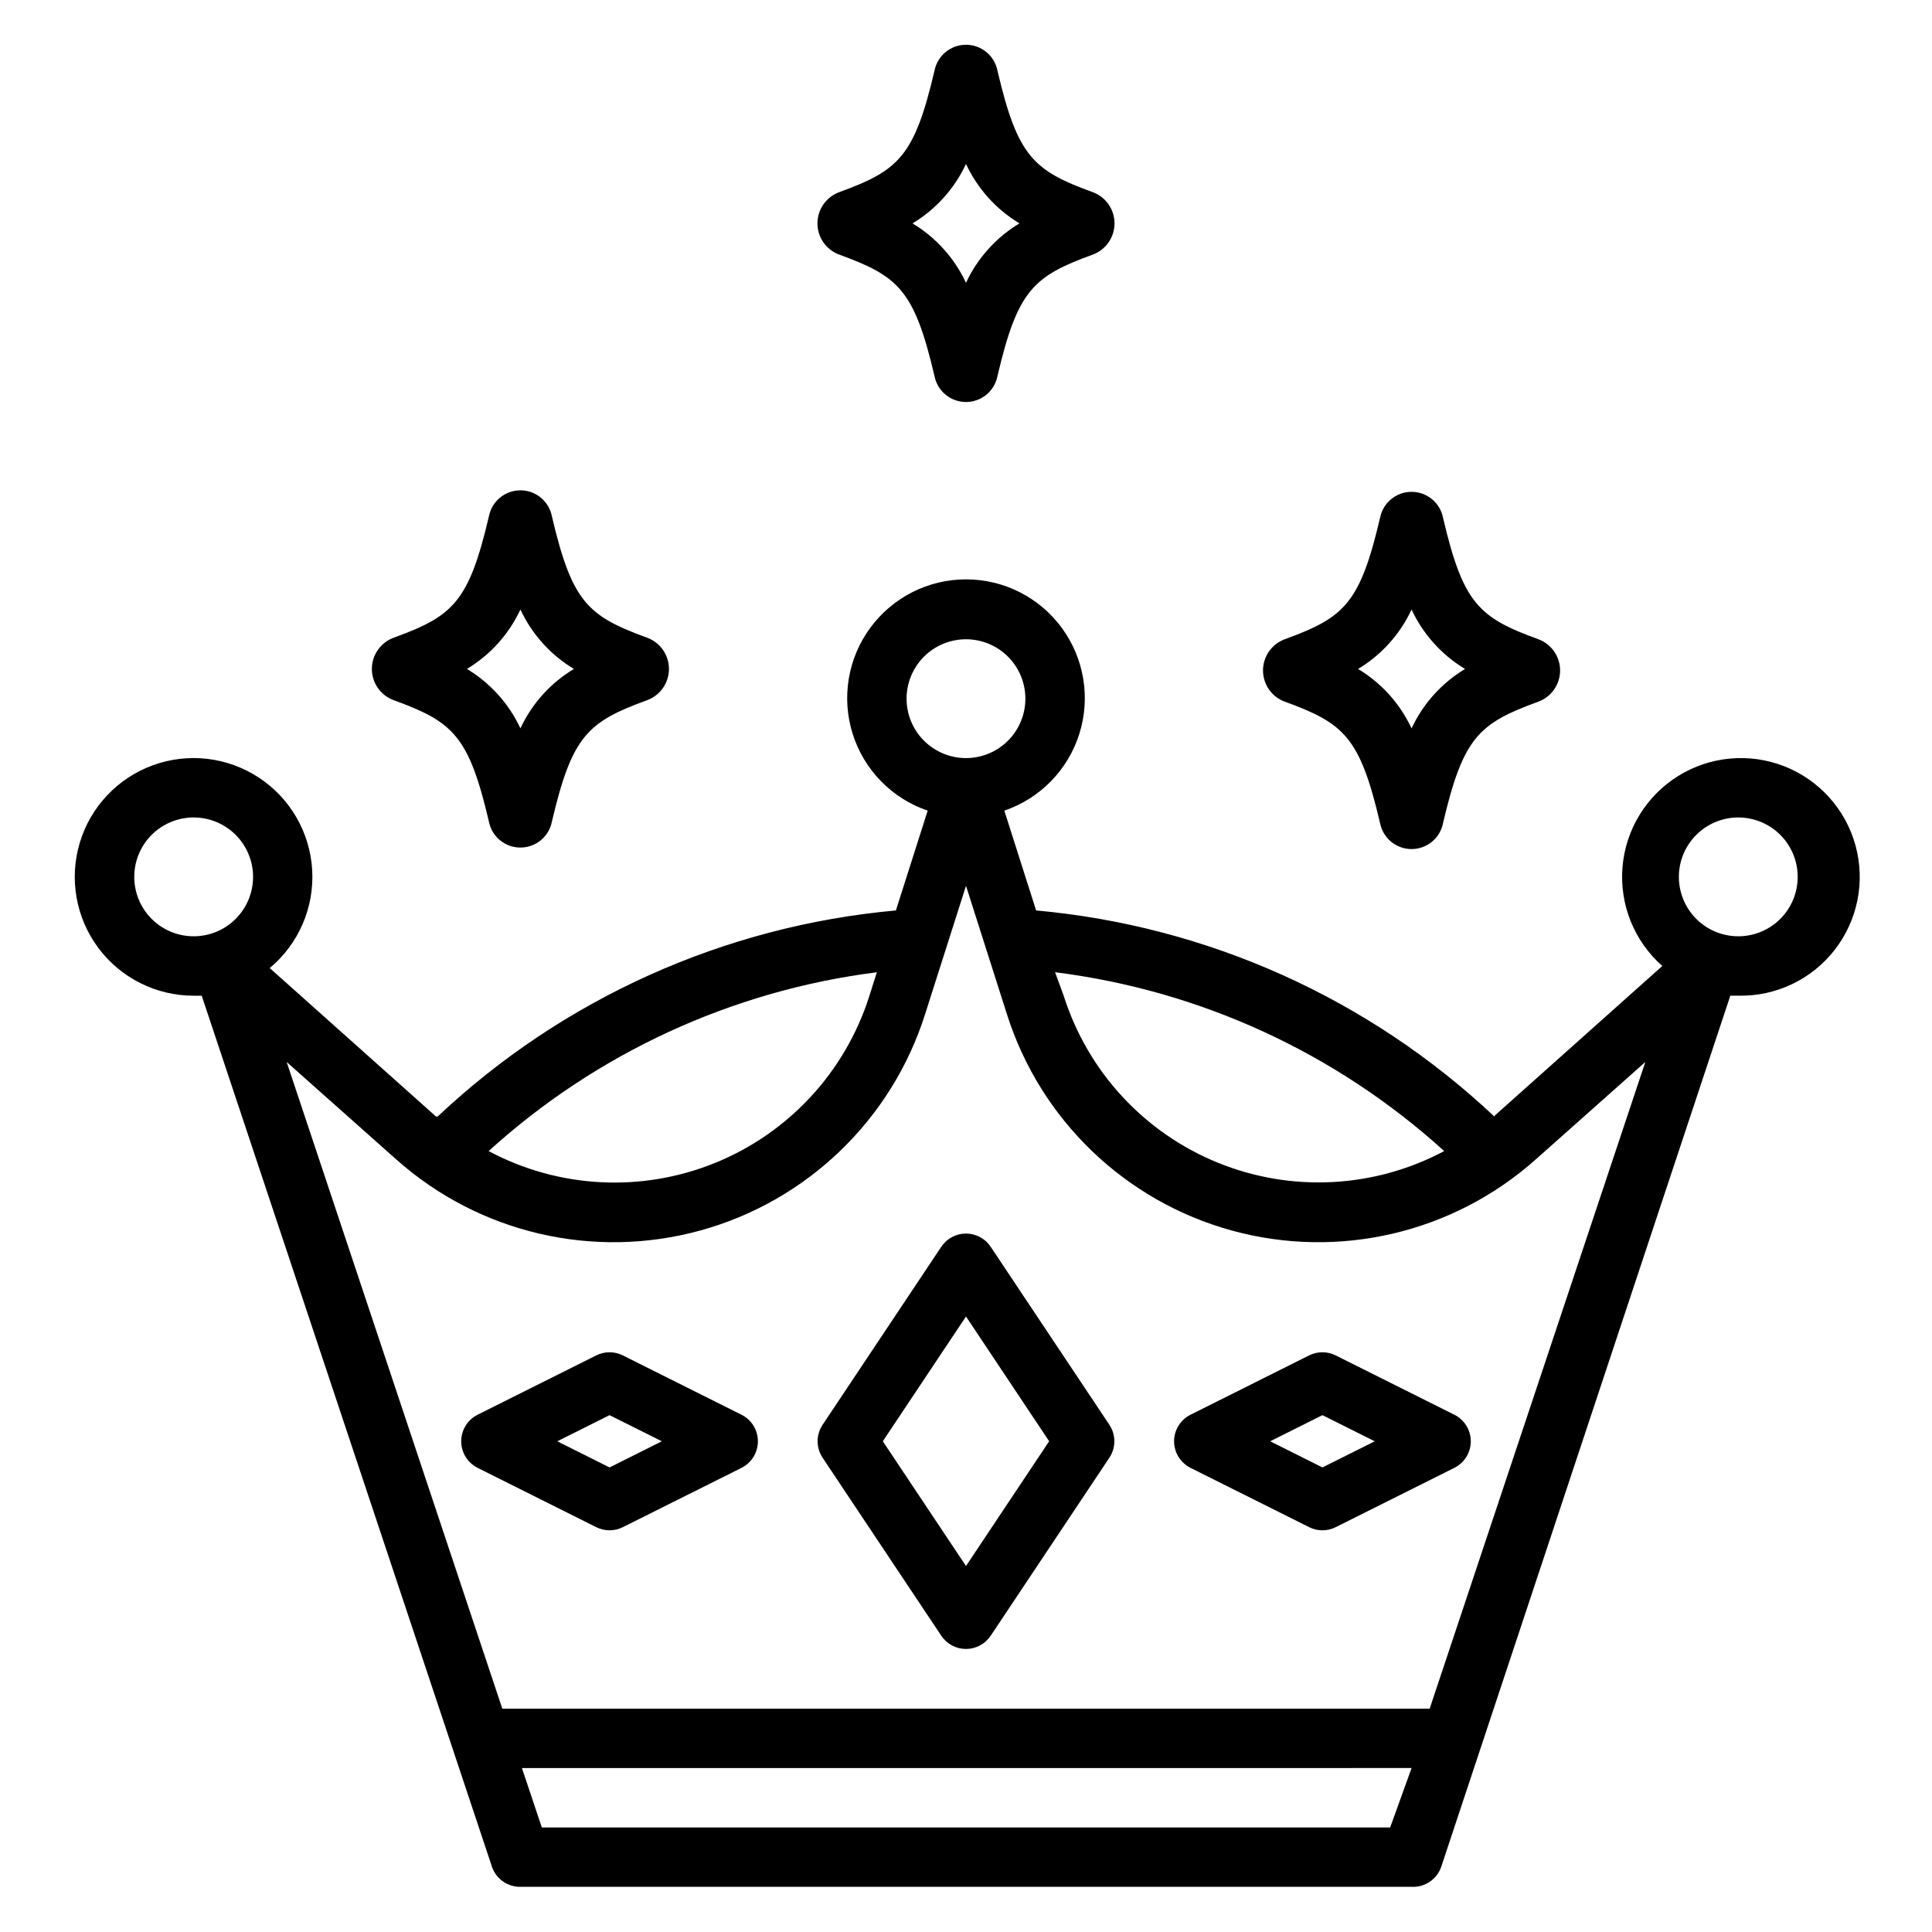
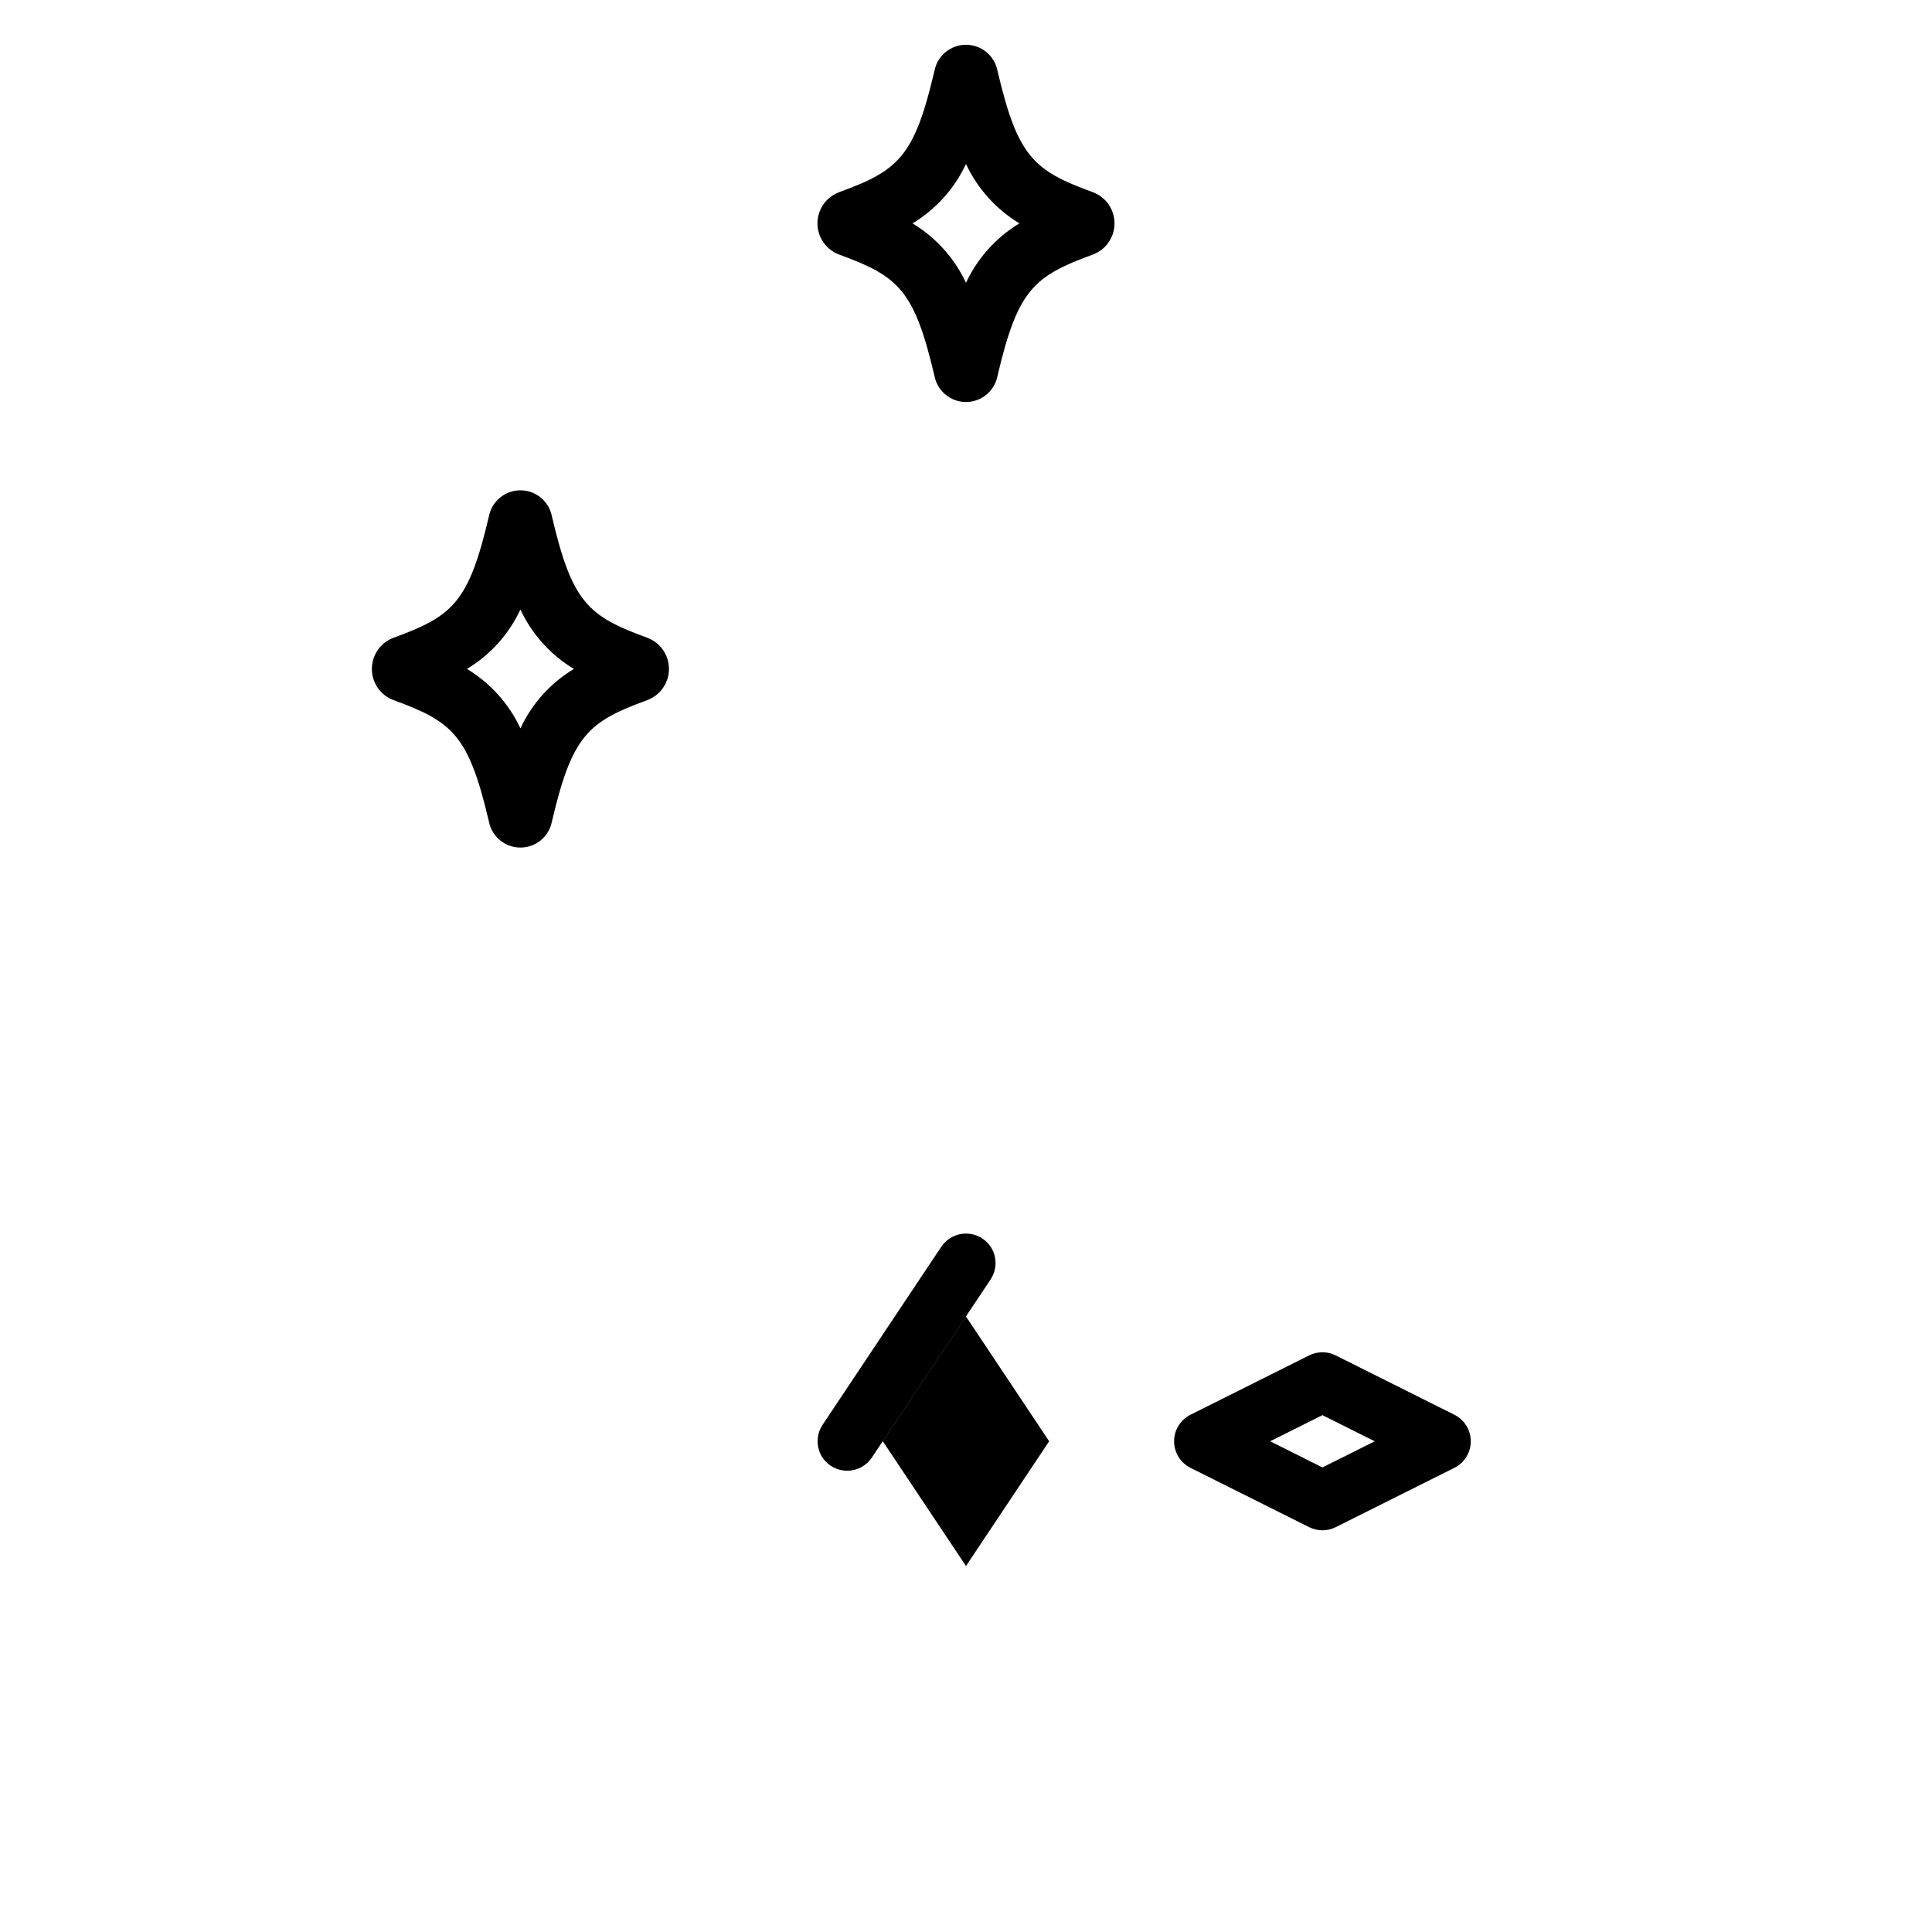
<svg xmlns="http://www.w3.org/2000/svg" fill="#000000" width="800px" height="800px" version="1.1" viewBox="144 144 512 512">
  <g>
-     <path d="m540.04 439.91c-33.23-31.293-76.004-50.531-121.46-54.633l-8.422-26.449h-0.004c9.492-3.234 16.875-10.793 19.883-20.359 3.008-9.566 1.281-19.992-4.648-28.074-5.934-8.086-15.359-12.859-25.387-12.859s-19.457 4.773-25.387 12.859c-5.934 8.082-7.66 18.508-4.652 28.074 3.008 9.566 10.391 17.125 19.883 20.359l-8.422 26.449c-45.465 4.102-88.234 23.34-121.46 54.633-0.133-0.035-0.266-0.035-0.395 0l-44.082-39.359h-0.004c7.644-6.383 11.816-16.004 11.254-25.945-0.562-9.941-5.793-19.031-14.105-24.512s-18.727-6.707-28.082-3.309c-9.359 3.402-16.559 11.027-19.414 20.566-2.856 9.535-1.035 19.863 4.914 27.848 5.953 7.984 15.328 12.684 25.281 12.672h2.125l76.988 231.04h0.004c1.16 3.113 4.152 5.16 7.477 5.117h236.16c3.527 0.184 6.746-2.004 7.871-5.352l76.598-230.81h2.125c9.941 0.215 19.402-4.277 25.516-12.121s8.164-18.113 5.531-27.703c-2.637-9.586-9.645-17.367-18.906-20.988-9.266-3.617-19.691-2.648-28.129 2.617s-13.891 14.207-14.711 24.117c-0.82 9.91 3.09 19.625 10.547 26.207l-44.082 39.359h-0.004c-0.207 0.113-0.352 0.316-0.391 0.551zm-344.72-47.785c-4.176 0-8.18-1.656-11.133-4.609-2.949-2.953-4.609-6.957-4.609-11.133 0-4.176 1.66-8.18 4.609-11.133 2.953-2.953 6.957-4.613 11.133-4.613s8.184 1.66 11.133 4.613c2.953 2.953 4.613 6.957 4.613 11.133 0 4.176-1.66 8.18-4.613 11.133-2.949 2.953-6.957 4.609-11.133 4.609zm409.34-31.488h0.004c4.176 0 8.18 1.66 11.133 4.613 2.953 2.953 4.609 6.957 4.609 11.133 0 4.176-1.656 8.18-4.609 11.133-2.953 2.953-6.957 4.609-11.133 4.609s-8.18-1.656-11.133-4.609c-2.953-2.953-4.613-6.957-4.613-11.133 0-4.176 1.66-8.18 4.613-11.133 2.953-2.953 6.957-4.613 11.133-4.613zm-77.93 88.406c-18.578 9.887-40.59 11.008-60.07 3.051-19.484-7.953-34.422-24.16-40.77-44.223l-2.285-6.219c38.43 4.812 74.441 21.363 103.12 47.391zm-142.48-119.89c0-4.172 1.66-8.18 4.613-11.133 2.953-2.949 6.957-4.609 11.133-4.609s8.18 1.66 11.133 4.609c2.949 2.953 4.609 6.961 4.609 11.133 0 4.176-1.66 8.184-4.609 11.133-2.953 2.953-6.957 4.613-11.133 4.613s-8.18-1.66-11.133-4.613c-2.953-2.949-4.613-6.957-4.613-11.133zm-7.871 72.5-2.047 6.453v0.004c-6.398 20.023-21.359 36.172-40.836 44.078s-41.461 6.754-60.004-3.141c28.617-25.984 64.539-42.531 102.89-47.391zm136.03 226.64h-224.82l-5.273-15.742 235.77-0.004zm67.621-202.86-57.152 171.38h-245.76l-57.152-171.38 29.125 25.898h0.004c21.914 19.477 52.199 26.539 80.469 18.77 28.273-7.773 50.691-29.32 59.574-57.266l10.863-34.086 10.863 34.086c8.883 27.945 31.301 49.492 59.57 57.266 28.273 7.769 58.555 0.707 80.473-18.77z" />
-     <path d="m406.53 474.39c-1.461-2.176-3.91-3.484-6.531-3.484-2.625 0-5.074 1.309-6.535 3.484l-31.488 47.23c-1.73 2.629-1.73 6.031 0 8.66l31.488 47.23c1.461 2.176 3.91 3.481 6.535 3.481 2.621 0 5.07-1.305 6.531-3.481l31.488-47.23c1.73-2.629 1.73-6.031 0-8.66zm-6.531 84.621-22.043-33.062 22.043-33.062 22.039 33.062z" />
+     <path d="m406.53 474.39c-1.461-2.176-3.91-3.484-6.531-3.484-2.625 0-5.074 1.309-6.535 3.484l-31.488 47.23c-1.73 2.629-1.73 6.031 0 8.66c1.461 2.176 3.91 3.481 6.535 3.481 2.621 0 5.07-1.305 6.531-3.481l31.488-47.23c1.73-2.629 1.73-6.031 0-8.66zm-6.531 84.621-22.043-33.062 22.043-33.062 22.039 33.062z" />
    <path d="m459.43 518.95c-2.629 1.348-4.285 4.051-4.285 7.004 0 2.957 1.656 5.66 4.285 7.008l31.488 15.742c2.227 1.125 4.856 1.125 7.082 0l31.488-15.742c2.629-1.348 4.285-4.051 4.285-7.008 0-2.953-1.656-5.656-4.285-7.004l-31.488-15.742v-0.004c-2.227-1.121-4.856-1.121-7.082 0zm48.887 7.008-13.859 6.926-13.852-6.93 13.852-6.926z" />
-     <path d="m340.57 518.95-31.488-15.742v-0.004c-2.231-1.121-4.859-1.121-7.086 0l-31.488 15.742v0.004c-2.629 1.348-4.281 4.051-4.281 7.004 0 2.957 1.652 5.66 4.281 7.008l31.488 15.742c2.227 1.125 4.856 1.125 7.086 0l31.488-15.742c2.629-1.348 4.281-4.051 4.281-7.008 0-2.953-1.652-5.656-4.281-7.004zm-35.031 13.934-13.855-6.93 13.855-6.926 13.855 6.926z" />
-     <path d="m551.69 313.41c-15.742-5.746-19.918-9.367-25.27-32.195-0.777-3.992-4.277-6.875-8.344-6.875s-7.562 2.883-8.344 6.875c-5.352 22.828-9.523 26.449-25.27 32.195-3.457 1.281-5.75 4.578-5.75 8.266s2.293 6.984 5.75 8.266c15.742 5.746 19.918 9.367 25.27 32.195 0.781 3.992 4.277 6.875 8.344 6.875s7.566-2.883 8.344-6.875c5.352-22.828 9.523-26.449 25.27-32.195 3.457-1.281 5.75-4.578 5.75-8.266s-2.293-6.984-5.75-8.266zm-33.613 23.617c-3.051-6.543-7.984-12.023-14.168-15.746 6.184-3.723 11.117-9.203 14.168-15.742 3.055 6.539 7.988 12.02 14.172 15.742-6.184 3.723-11.117 9.203-14.172 15.746z" />
    <path d="m391.65 243.66c0.781 3.992 4.277 6.875 8.348 6.875 4.066 0 7.562-2.883 8.344-6.875 5.352-22.828 9.523-26.449 25.27-32.195 3.453-1.285 5.746-4.582 5.746-8.266 0-3.688-2.293-6.984-5.746-8.266-15.742-5.746-19.918-9.367-25.27-32.195v-0.004c-0.781-3.992-4.277-6.871-8.344-6.871-4.07 0-7.566 2.879-8.348 6.871-5.352 22.828-9.523 26.449-25.27 32.195l0.004 0.004c-3.457 1.281-5.75 4.578-5.75 8.266 0 3.684 2.293 6.981 5.75 8.266 15.742 5.746 19.914 9.367 25.266 32.195zm8.348-56.207c3.051 6.543 7.984 12.023 14.168 15.746-6.184 3.723-11.117 9.203-14.168 15.742-3.055-6.539-7.988-12.02-14.172-15.742 6.184-3.723 11.117-9.203 14.172-15.746z" />
    <path d="m273.57 361.74c0.777 3.992 4.277 6.871 8.344 6.871 4.066 0 7.566-2.879 8.344-6.871 5.352-22.828 9.523-26.449 25.27-32.195v-0.004c3.457-1.281 5.75-4.578 5.75-8.266 0-3.684-2.293-6.981-5.75-8.266-15.742-5.746-19.918-9.367-25.27-32.195-0.777-3.992-4.277-6.875-8.344-6.875-4.066 0-7.566 2.883-8.344 6.875-5.352 22.828-9.523 26.449-25.27 32.195-3.457 1.285-5.75 4.582-5.75 8.266 0 3.688 2.293 6.984 5.75 8.266 15.742 5.746 19.918 9.367 25.27 32.199zm8.344-56.207c3.051 6.539 7.984 12.02 14.168 15.742-6.184 3.723-11.117 9.203-14.168 15.746-3.051-6.543-7.984-12.023-14.168-15.746 6.184-3.723 11.117-9.203 14.168-15.742z" />
  </g>
</svg>